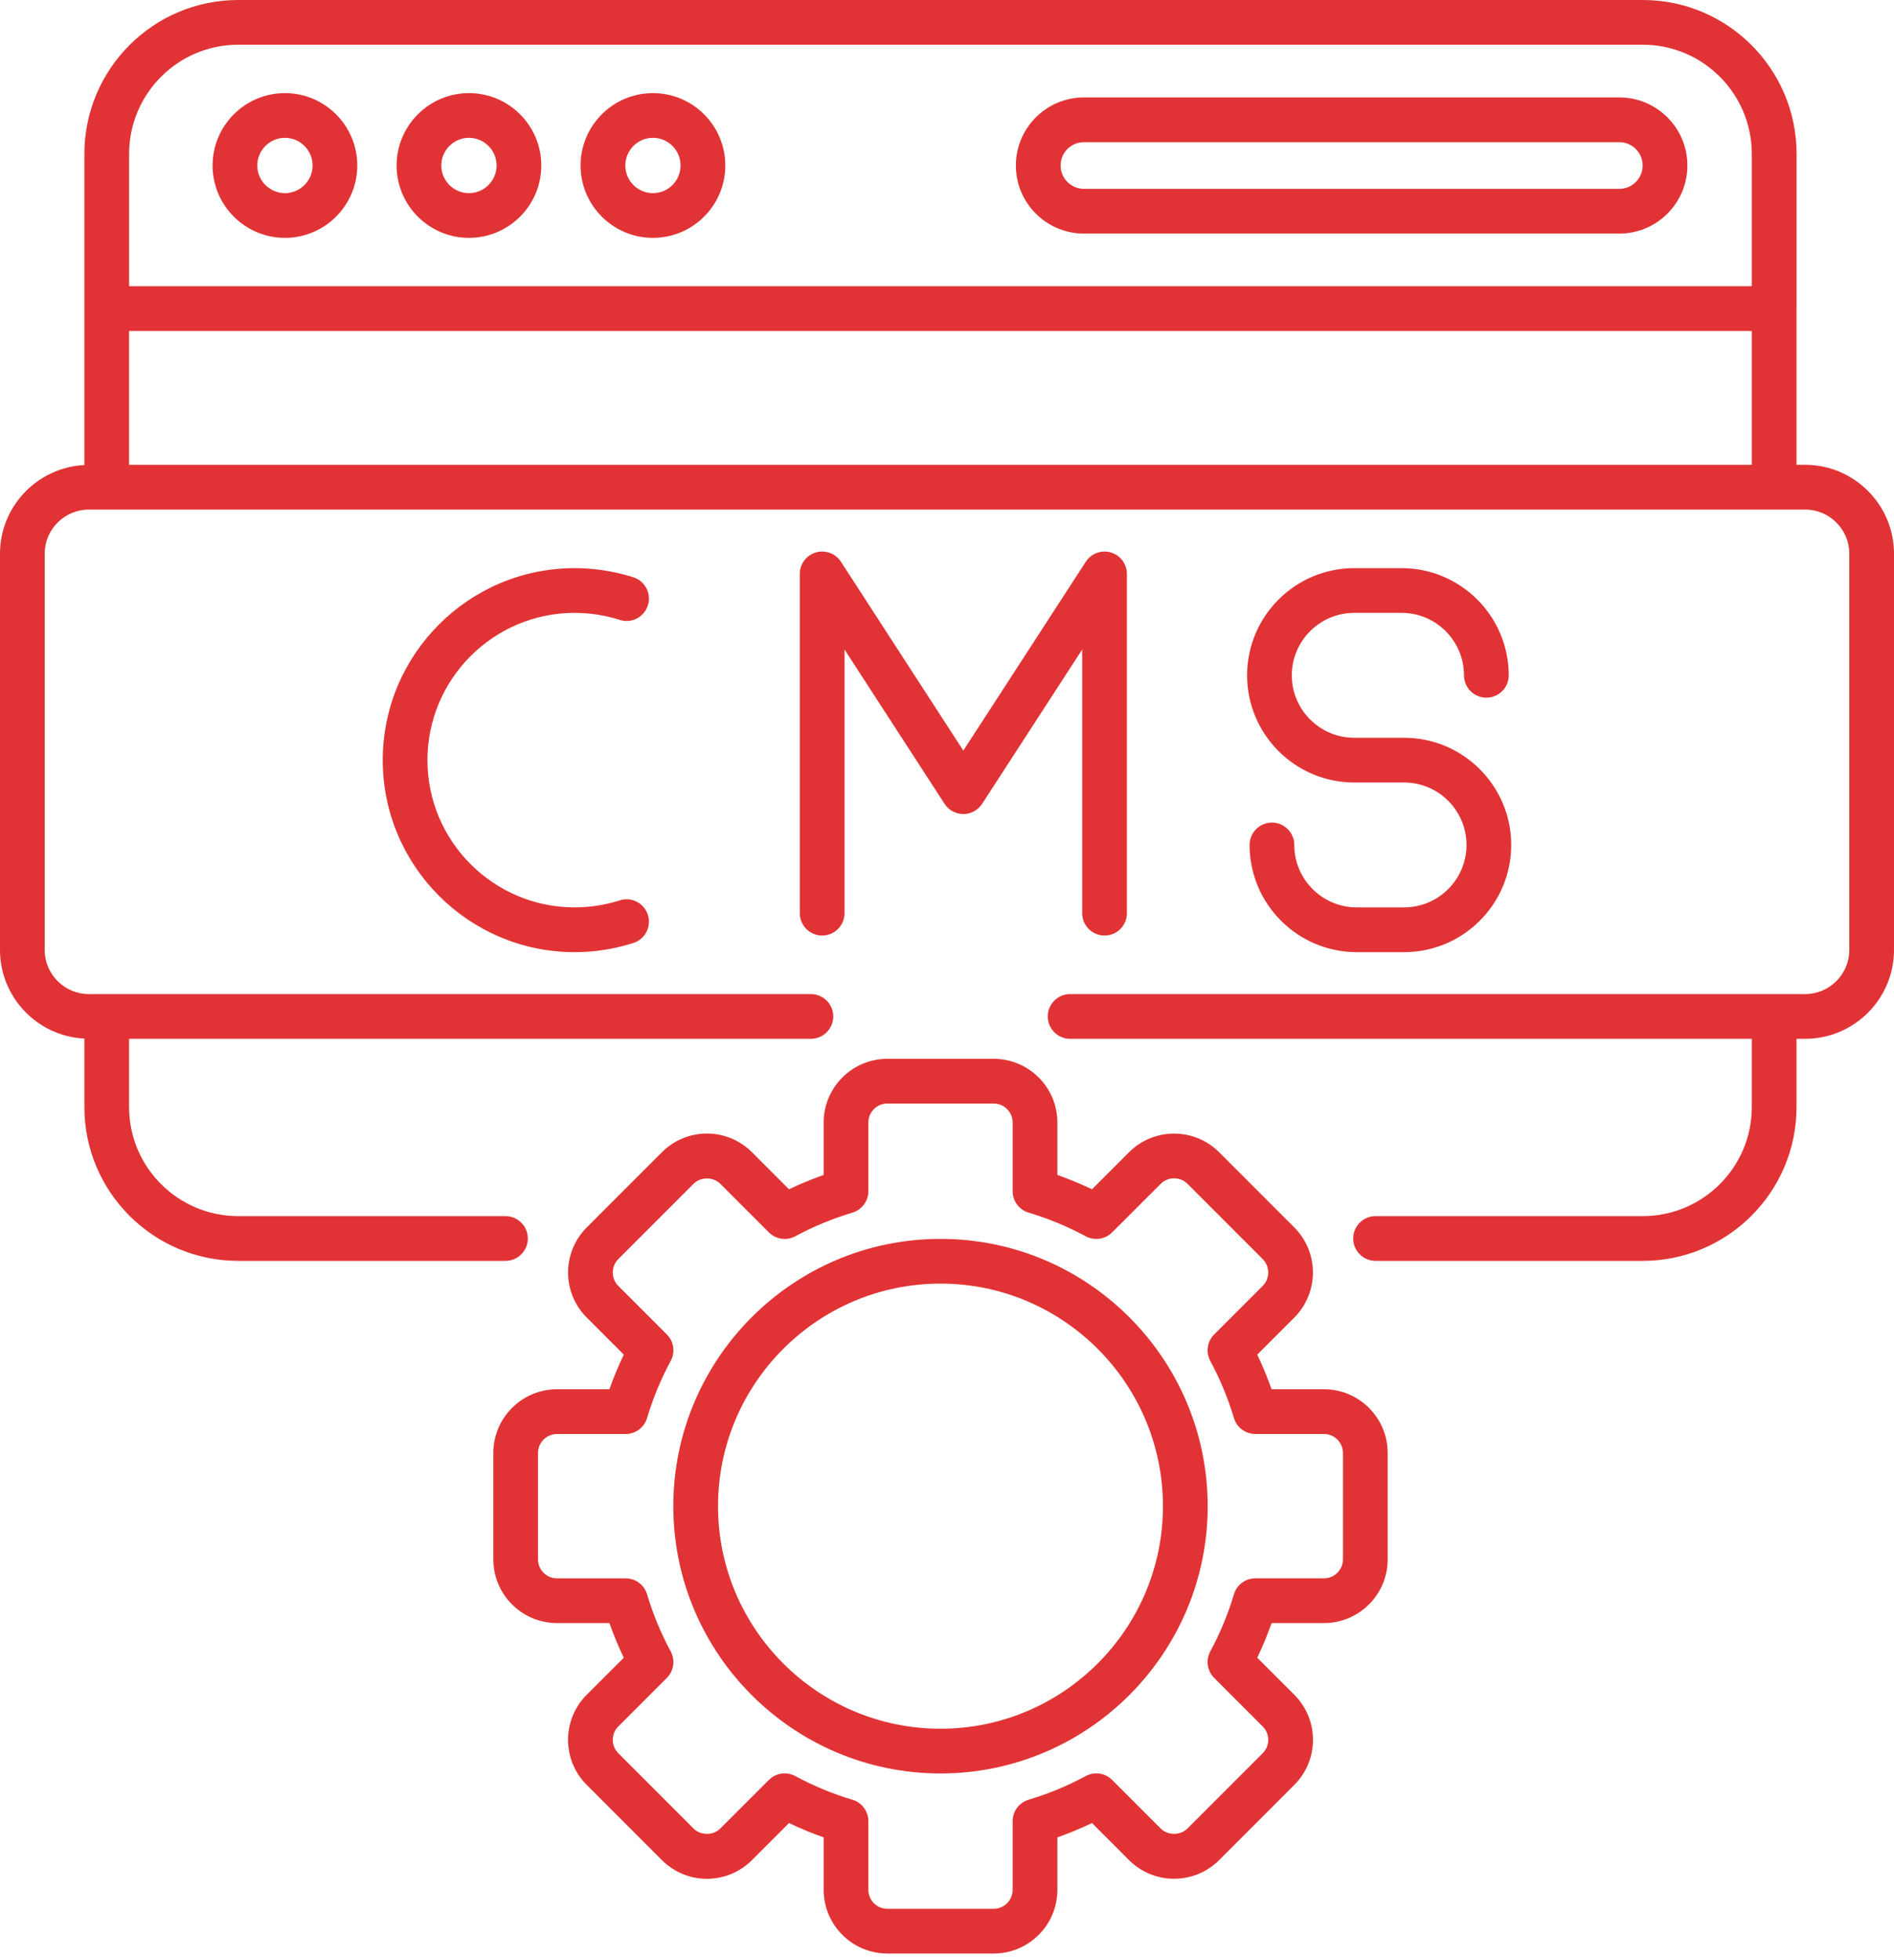
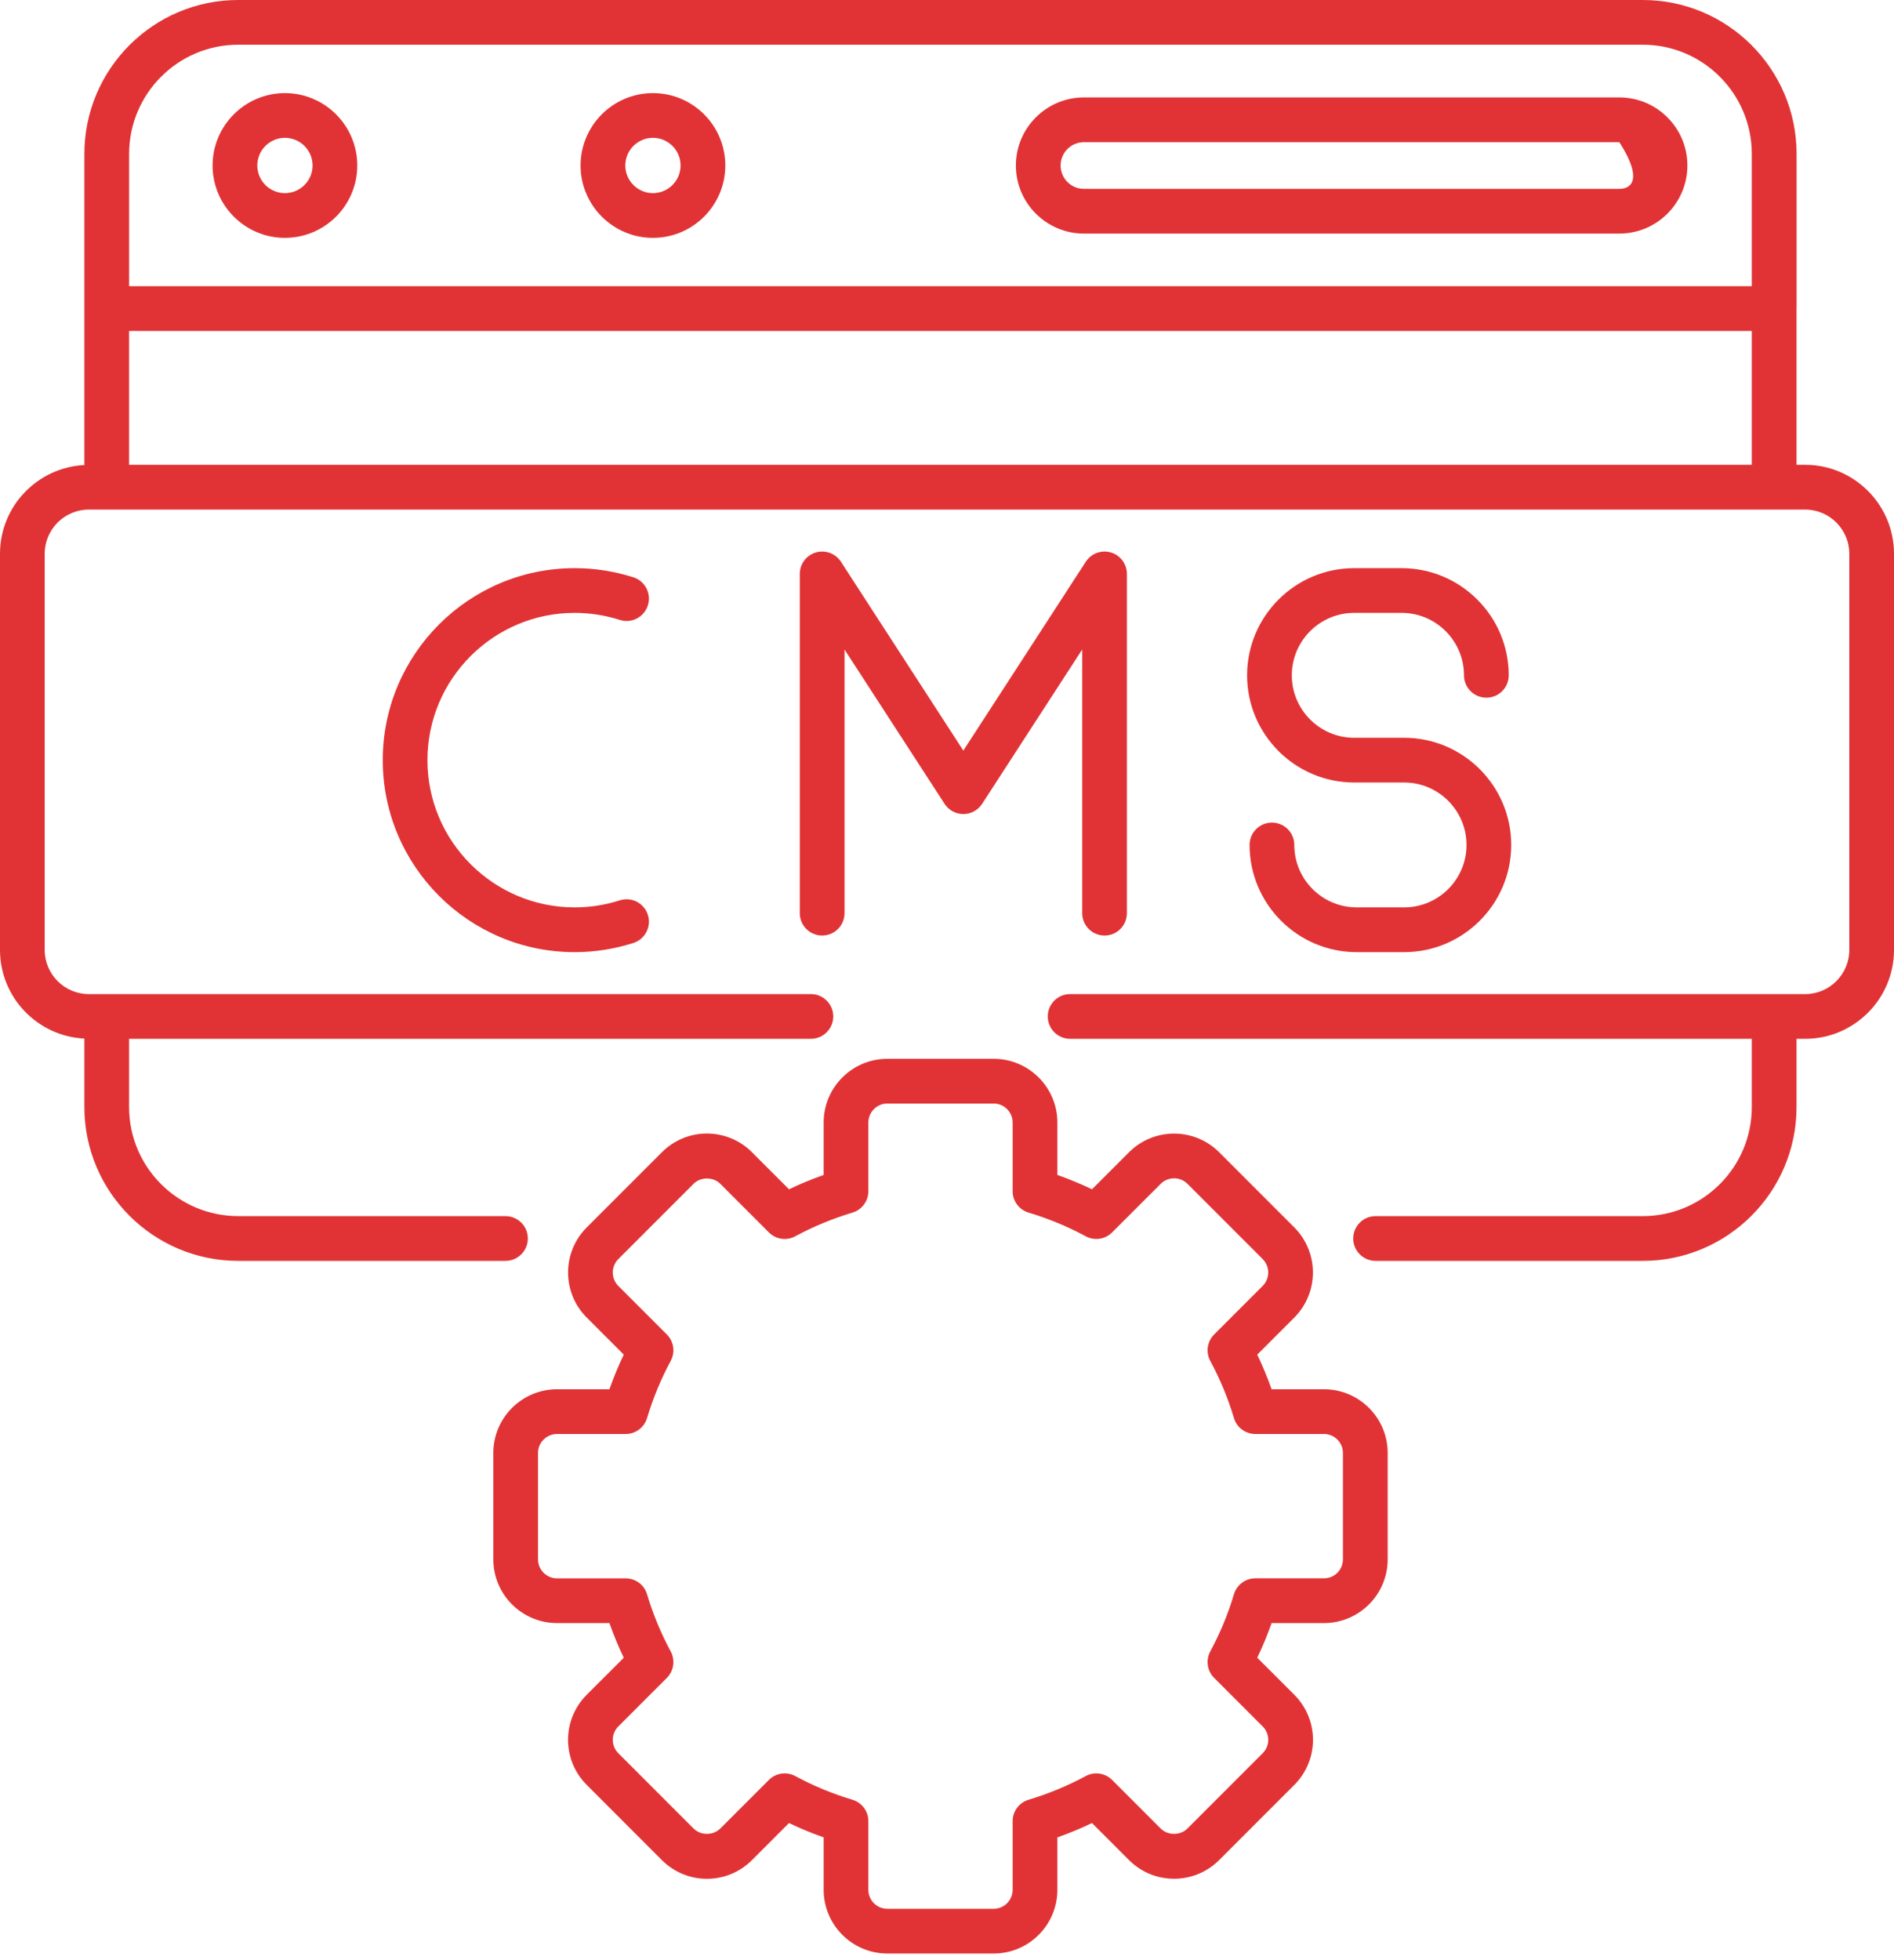
<svg xmlns="http://www.w3.org/2000/svg" width="58" height="60" viewBox="0 0 58 60" fill="none">
  <path d="M55.015 33.888V31.798H55.279C56.779 31.798 58 30.578 58 29.078V16.949C58 15.449 56.779 14.228 55.279 14.228H55.015V9.468C55.015 9.461 55.017 9.454 55.017 9.446V4.709C55.017 2.113 52.904 0 50.308 0H7.295H7.293C4.696 0 2.584 2.114 2.584 4.711V14.235C1.148 14.307 0 15.495 0 16.949V29.078C0 30.531 1.147 31.719 2.584 31.791V33.888C2.584 36.484 4.697 38.595 7.295 38.595H15.479C15.857 38.595 16.164 38.288 16.164 37.91C16.164 37.532 15.857 37.225 15.479 37.225H7.295C5.452 37.225 3.953 35.728 3.953 33.888V31.798H24.832C25.21 31.798 25.517 31.491 25.517 31.113C25.517 30.735 25.21 30.429 24.832 30.429H2.721C1.976 30.429 1.369 29.823 1.369 29.078V16.949C1.369 16.204 1.976 15.598 2.721 15.598H55.279C56.024 15.598 56.631 16.204 56.631 16.949V29.078C56.631 29.822 56.024 30.429 55.279 30.429H32.77C32.392 30.429 32.086 30.735 32.086 31.113C32.086 31.491 32.392 31.798 32.77 31.798H53.645V33.888C53.645 35.728 52.148 37.225 50.308 37.225H42.124C41.746 37.225 41.439 37.532 41.439 37.91C41.439 38.288 41.746 38.595 42.124 38.595H50.308C52.903 38.595 55.015 36.484 55.015 33.888ZM3.953 10.131H53.645V14.228H3.953V10.131ZM50.308 1.369C52.148 1.369 53.645 2.868 53.645 4.711V8.761H3.954V4.709C3.954 2.875 5.445 1.369 7.295 1.369H50.308Z" fill="#E13335" />
  <path d="M6.51 5.066C6.51 6.287 7.504 7.281 8.725 7.281C9.947 7.281 10.941 6.287 10.941 5.066C10.941 3.844 9.947 2.85 8.725 2.85C7.504 2.85 6.51 3.844 6.51 5.066ZM8.725 4.219C9.192 4.219 9.572 4.599 9.572 5.066C9.572 5.532 9.192 5.912 8.725 5.912C8.259 5.912 7.879 5.532 7.879 5.066C7.879 4.599 8.259 4.219 8.725 4.219Z" fill="#E13335" />
-   <path d="M14.361 7.281C15.582 7.281 16.576 6.287 16.576 5.066C16.576 3.844 15.582 2.85 14.361 2.85C13.139 2.85 12.145 3.844 12.145 5.066C12.145 6.287 13.139 7.281 14.361 7.281ZM14.361 4.219C14.827 4.219 15.207 4.599 15.207 5.066C15.207 5.532 14.827 5.912 14.361 5.912C13.894 5.912 13.514 5.532 13.514 5.066C13.514 4.599 13.894 4.219 14.361 4.219Z" fill="#E13335" />
  <path d="M19.995 7.281C21.217 7.281 22.211 6.287 22.211 5.066C22.211 3.844 21.217 2.85 19.995 2.85C18.773 2.85 17.779 3.844 17.779 5.066C17.779 6.287 18.773 7.281 19.995 7.281ZM19.995 4.219C20.462 4.219 20.841 4.599 20.841 5.066C20.841 5.532 20.462 5.912 19.995 5.912C19.528 5.912 19.149 5.532 19.149 5.066C19.149 4.599 19.528 4.219 19.995 4.219Z" fill="#E13335" />
-   <path d="M33.193 7.15H49.589C50.738 7.15 51.673 6.216 51.673 5.066C51.673 3.917 50.738 2.982 49.589 2.982H33.193C32.044 2.982 31.109 3.917 31.109 5.066C31.109 6.216 32.044 7.15 33.193 7.15ZM33.193 4.352H49.589C49.983 4.352 50.303 4.672 50.303 5.066C50.303 5.46 49.983 5.781 49.589 5.781H33.193C32.799 5.781 32.479 5.46 32.479 5.066C32.479 4.672 32.799 4.352 33.193 4.352Z" fill="#E13335" />
+   <path d="M33.193 7.15H49.589C50.738 7.15 51.673 6.216 51.673 5.066C51.673 3.917 50.738 2.982 49.589 2.982H33.193C32.044 2.982 31.109 3.917 31.109 5.066C31.109 6.216 32.044 7.15 33.193 7.15ZM33.193 4.352H49.589C50.303 5.46 49.983 5.781 49.589 5.781H33.193C32.799 5.781 32.479 5.46 32.479 5.066C32.479 4.672 32.799 4.352 33.193 4.352Z" fill="#E13335" />
  <path d="M17.598 18.76C18.066 18.76 18.531 18.833 18.979 18.975C19.341 19.092 19.725 18.891 19.84 18.531C19.955 18.171 19.756 17.786 19.396 17.671C18.813 17.485 18.208 17.391 17.598 17.391C14.357 17.391 11.721 20.027 11.721 23.268C11.721 26.509 14.357 29.145 17.598 29.145C18.208 29.145 18.813 29.05 19.396 28.864C19.756 28.749 19.955 28.364 19.84 28.004C19.725 27.644 19.341 27.443 18.979 27.56C18.531 27.703 18.066 27.775 17.598 27.775C15.112 27.775 13.09 25.753 13.09 23.268C13.09 20.782 15.112 18.76 17.598 18.76Z" fill="#E13335" />
  <path d="M33.825 28.637C34.203 28.637 34.509 28.33 34.509 27.952V17.568C34.509 17.265 34.31 16.997 34.019 16.911C33.728 16.825 33.415 16.941 33.25 17.195L29.5 22.976L25.752 17.195C25.586 16.94 25.272 16.825 24.983 16.911C24.692 16.997 24.492 17.265 24.492 17.568V27.952C24.492 28.33 24.799 28.637 25.177 28.637C25.555 28.637 25.862 28.33 25.862 27.952V19.882L28.926 24.606C29.052 24.801 29.269 24.918 29.5 24.918C29.732 24.918 29.948 24.801 30.075 24.606L33.14 19.881V27.952C33.14 28.33 33.447 28.637 33.825 28.637Z" fill="#E13335" />
  <path d="M41.47 18.76H42.921C43.975 18.76 44.832 19.618 44.832 20.672C44.832 21.05 45.139 21.356 45.517 21.356C45.895 21.356 46.202 21.05 46.202 20.672C46.202 18.863 44.73 17.391 42.921 17.391H41.47C39.661 17.391 38.19 18.863 38.19 20.672C38.19 22.48 39.661 23.952 41.47 23.952H42.997C44.051 23.952 44.909 24.81 44.909 25.864C44.909 26.918 44.051 27.775 42.997 27.775H41.547C40.493 27.775 39.635 26.918 39.635 25.864C39.635 25.486 39.328 25.179 38.95 25.179C38.572 25.179 38.266 25.486 38.266 25.864C38.266 27.673 39.738 29.145 41.547 29.145H42.997C44.806 29.145 46.278 27.673 46.278 25.864C46.278 24.055 44.806 22.583 42.997 22.583H41.47C40.416 22.583 39.559 21.725 39.559 20.672C39.559 19.618 40.416 18.76 41.47 18.76Z" fill="#E13335" />
  <path d="M40.544 49.682C41.62 49.682 42.495 48.807 42.495 47.732V44.475C42.495 43.4 41.62 42.525 40.544 42.525H38.94C38.812 42.164 38.665 41.809 38.501 41.465L39.636 40.33C40.395 39.57 40.395 38.333 39.636 37.572L37.333 35.269C36.572 34.509 35.335 34.51 34.575 35.269L33.44 36.404C33.096 36.239 32.741 36.093 32.38 35.965V34.36C32.38 33.285 31.505 32.41 30.429 32.41H27.173C26.097 32.41 25.223 33.285 25.223 34.36V35.965C24.861 36.093 24.506 36.239 24.162 36.404L23.027 35.269C22.265 34.507 21.032 34.507 20.27 35.269L17.967 37.572C17.206 38.333 17.206 39.57 17.967 40.33L19.102 41.465C18.936 41.809 18.79 42.164 18.662 42.525H17.058C15.982 42.525 15.107 43.4 15.107 44.475V47.732C15.107 48.807 15.982 49.682 17.058 49.682H18.662C18.79 50.044 18.936 50.398 19.102 50.743L17.967 51.877C17.203 52.641 17.206 53.875 17.967 54.635L20.269 56.938C21.034 57.702 22.267 57.699 23.027 56.938L24.162 55.803C24.506 55.968 24.861 56.115 25.223 56.242V57.847C25.223 58.922 26.098 59.797 27.173 59.797H30.43C31.505 59.797 32.38 58.922 32.38 57.847V56.242C32.741 56.115 33.096 55.968 33.44 55.803L34.575 56.938C35.335 57.699 36.572 57.698 37.333 56.938L39.636 54.635C40.398 53.873 40.398 52.639 39.636 51.877L38.501 50.743C38.666 50.398 38.812 50.044 38.94 49.682H40.544ZM37.181 51.36L38.667 52.846C38.892 53.07 38.896 53.438 38.667 53.667L36.364 55.97C36.145 56.189 35.763 56.189 35.543 55.97L34.057 54.484C33.843 54.27 33.514 54.222 33.248 54.365C32.695 54.664 32.106 54.907 31.498 55.09C31.209 55.176 31.01 55.443 31.01 55.746V57.847C31.01 58.167 30.749 58.428 30.429 58.428H27.172C26.852 58.428 26.592 58.167 26.592 57.847V55.746C26.592 55.443 26.394 55.176 26.104 55.09C25.495 54.908 24.907 54.664 24.354 54.365C24.252 54.31 24.14 54.283 24.029 54.283C23.852 54.283 23.676 54.352 23.545 54.484L22.058 55.97C21.84 56.189 21.457 56.189 21.238 55.97L18.935 53.666C18.825 53.557 18.765 53.411 18.765 53.256C18.765 53.101 18.825 52.955 18.935 52.846L20.421 51.36C20.635 51.146 20.683 50.817 20.539 50.55C20.241 49.998 19.997 49.41 19.815 48.801C19.728 48.511 19.462 48.313 19.159 48.313H17.057C16.737 48.313 16.476 48.052 16.476 47.732V44.475C16.476 44.155 16.737 43.895 17.057 43.895H19.159C19.462 43.895 19.728 43.696 19.815 43.407C19.997 42.798 20.241 42.21 20.539 41.657C20.683 41.391 20.635 41.062 20.421 40.848L18.935 39.362C18.825 39.252 18.765 39.106 18.765 38.951C18.765 38.796 18.825 38.65 18.935 38.54L21.238 36.237C21.457 36.018 21.84 36.018 22.059 36.237L23.545 37.723C23.759 37.938 24.088 37.986 24.354 37.842C24.907 37.544 25.496 37.3 26.104 37.118C26.394 37.031 26.592 36.765 26.592 36.462V34.36C26.592 34.04 26.852 33.779 27.172 33.779H30.429C30.749 33.779 31.01 34.04 31.01 34.36V36.462C31.01 36.765 31.209 37.031 31.498 37.118C32.106 37.3 32.694 37.544 33.248 37.842C33.514 37.985 33.843 37.938 34.057 37.723L35.543 36.238C35.769 36.012 36.137 36.01 36.364 36.237L38.667 38.54C38.893 38.767 38.893 39.135 38.667 39.362L37.181 40.848C36.967 41.062 36.919 41.391 37.062 41.657C37.361 42.21 37.605 42.798 37.787 43.406C37.873 43.696 38.14 43.894 38.443 43.894H40.544C40.864 43.894 41.125 44.155 41.125 44.475V47.732C41.125 48.052 40.865 48.312 40.544 48.312H38.443C38.14 48.312 37.873 48.511 37.787 48.801C37.605 49.41 37.361 49.998 37.062 50.55C36.919 50.817 36.967 51.146 37.181 51.36Z" fill="#E13335" />
-   <path d="M28.801 37.922C24.29 37.922 20.619 41.592 20.619 46.104C20.619 50.615 24.29 54.285 28.801 54.285C33.312 54.285 36.983 50.615 36.983 46.104C36.983 41.592 33.312 37.922 28.801 37.922ZM28.801 52.916C25.044 52.916 21.988 49.86 21.988 46.104C21.988 42.347 25.044 39.291 28.801 39.291C32.557 39.291 35.613 42.347 35.613 46.104C35.613 49.86 32.557 52.916 28.801 52.916Z" fill="#E13335" />
</svg>